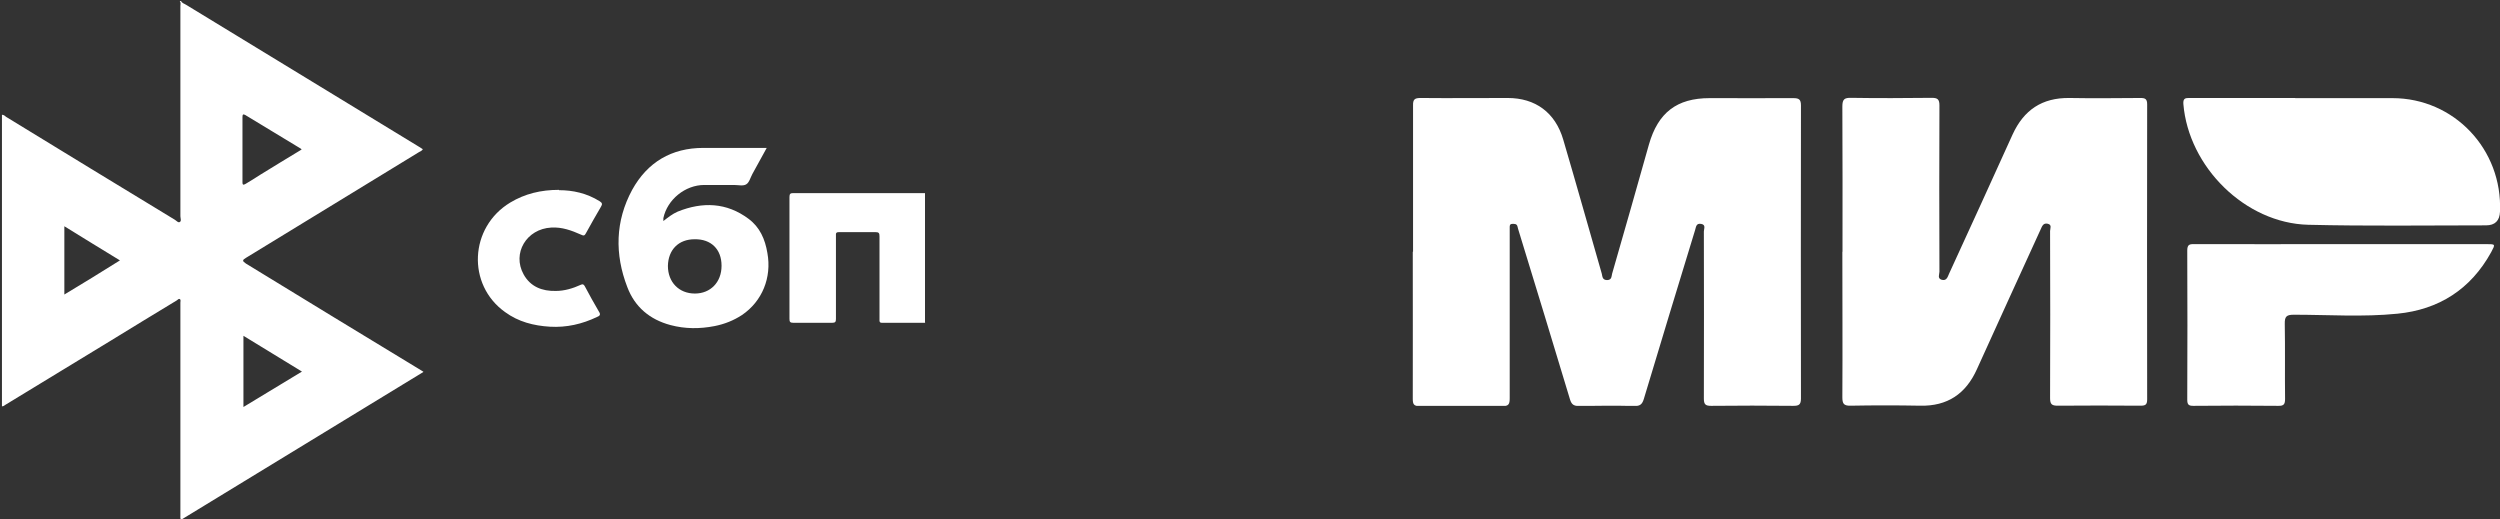
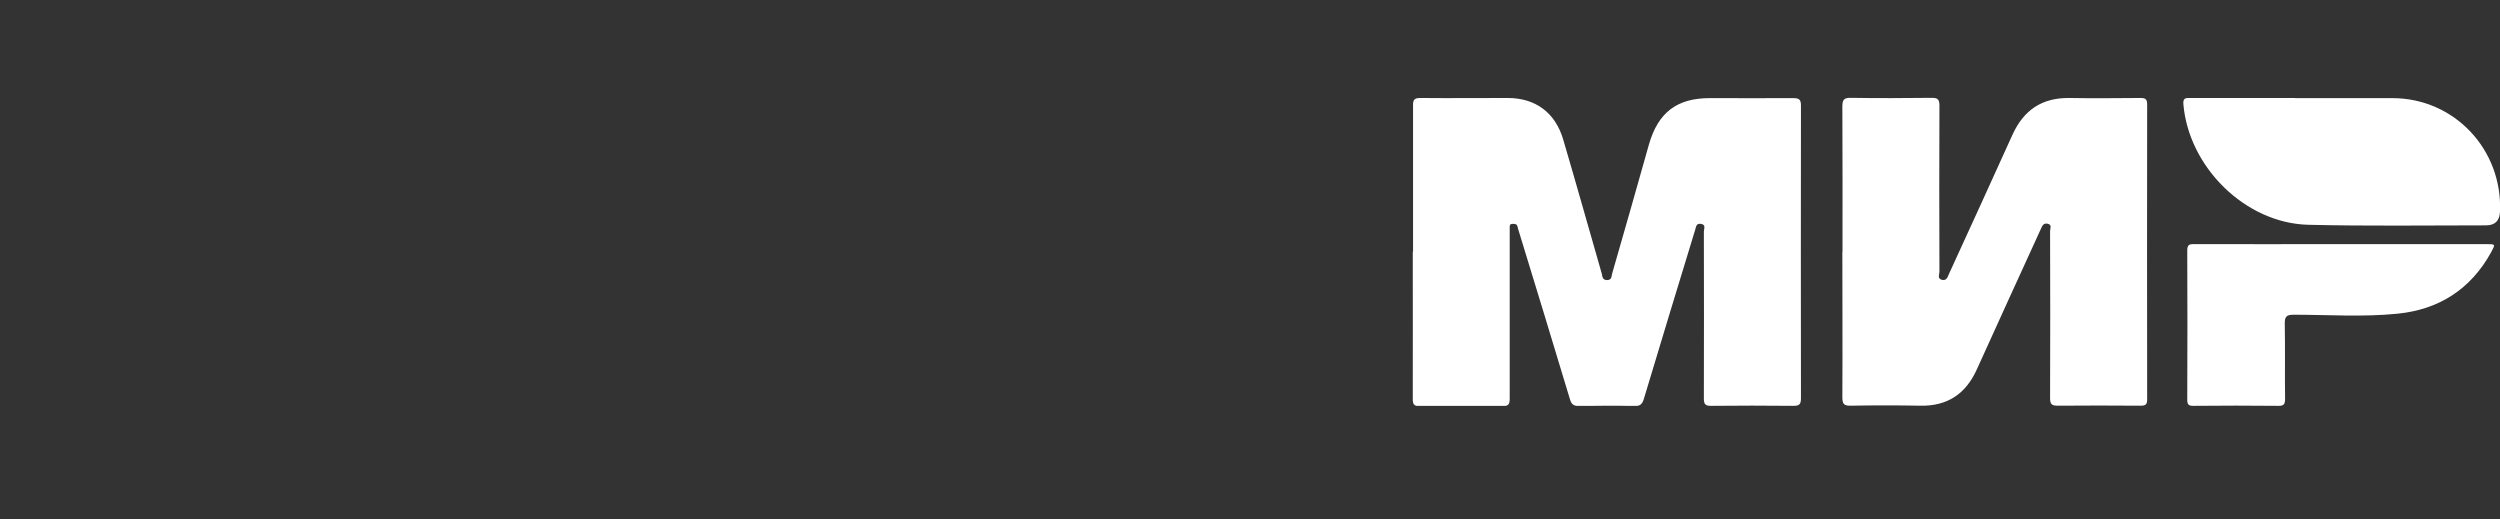
<svg xmlns="http://www.w3.org/2000/svg" width="154" height="32" viewBox="0 0 154 32" fill="none">
  <rect x="0" y="0" width="154" height="32" fill="#333333" stroke="none" />
  <g clip-path="url(#clip0_214_31)">
    <path d="M87.044 15.495C87.044 12.492 87.044 9.497 87.044 6.493C87.035 6.126 87.142 6.036 87.507 6.036C89.293 6.054 91.088 6.036 92.874 6.036C94.58 6.036 95.806 6.933 96.295 8.6C97.103 11.344 97.876 14.097 98.667 16.849C98.712 17.02 98.694 17.244 98.987 17.253C99.289 17.253 99.263 17.029 99.307 16.858C100.071 14.213 100.826 11.559 101.573 8.905C102.133 6.941 103.288 6.045 105.314 6.045C107.029 6.045 108.744 6.054 110.459 6.045C110.814 6.045 110.939 6.117 110.939 6.502C110.93 12.519 110.93 18.526 110.939 24.543C110.939 24.937 110.805 25 110.459 25C108.771 24.982 107.082 24.982 105.403 25C105.056 25 104.958 24.91 104.958 24.552C104.967 21.117 104.967 17.683 104.958 14.258C104.958 14.097 105.101 13.846 104.79 13.792C104.479 13.738 104.479 13.98 104.416 14.178C103.359 17.639 102.302 21.1 101.262 24.57C101.164 24.892 101.04 25.018 100.684 25.009C99.547 24.982 98.409 24.991 97.263 25.009C96.943 25.009 96.81 24.919 96.712 24.605C95.673 21.136 94.606 17.674 93.549 14.213C93.522 14.124 93.496 14.043 93.478 13.953C93.433 13.774 93.291 13.792 93.158 13.792C92.98 13.792 92.998 13.935 92.998 14.052C92.998 14.787 92.998 15.514 92.998 16.249C92.998 19.01 92.998 21.772 92.998 24.534C92.998 24.892 92.936 25.018 92.554 25.018C90.856 24.991 89.15 25 87.453 25.018C87.08 25.018 87.027 24.892 87.027 24.561C87.035 21.548 87.027 18.535 87.027 15.514L87.044 15.495Z" fill="white" />
    <path d="M113.498 15.514C113.498 12.528 113.507 9.542 113.489 6.556C113.489 6.108 113.622 6.018 114.031 6.027C115.684 6.054 117.345 6.045 118.998 6.027C119.354 6.027 119.469 6.117 119.469 6.493C119.451 9.909 119.46 13.326 119.469 16.742C119.469 16.903 119.327 17.154 119.611 17.235C119.913 17.316 119.976 17.056 120.064 16.858C121.371 13.998 122.686 11.147 123.974 8.287C124.667 6.771 125.796 6.018 127.466 6.036C128.933 6.063 130.399 6.045 131.856 6.036C132.149 6.036 132.265 6.099 132.265 6.43C132.256 12.492 132.256 18.544 132.265 24.605C132.265 24.928 132.158 24.991 131.856 24.991C130.159 24.982 128.453 24.973 126.756 24.991C126.391 24.991 126.285 24.901 126.285 24.525C126.302 21.091 126.294 17.657 126.285 14.231C126.285 14.079 126.418 13.846 126.142 13.783C125.867 13.72 125.796 13.926 125.707 14.124C124.401 16.993 123.077 19.862 121.779 22.741C121.095 24.265 119.958 25.027 118.287 24.991C116.857 24.964 115.417 24.964 113.987 24.991C113.56 25 113.489 24.848 113.489 24.462C113.507 21.476 113.489 18.49 113.489 15.505L113.498 15.514Z" fill="white" />
    <path d="M141.382 6.045C143.381 6.045 145.372 6.045 147.371 6.045C151.174 6.045 154.16 9.201 154 13.039C153.976 13.601 153.689 13.882 153.138 13.882C149.486 13.882 145.825 13.935 142.182 13.846C138.307 13.747 134.815 10.286 134.495 6.404C134.469 6.027 134.646 6.036 134.904 6.036C137.063 6.036 139.223 6.036 141.382 6.036V6.045Z" fill="white" />
    <path d="M144.217 15.038C147.202 15.038 150.197 15.038 153.182 15.038C153.716 15.038 153.724 15.038 153.458 15.531C152.196 17.827 150.223 19.073 147.682 19.324C145.558 19.539 143.426 19.387 141.293 19.387C140.831 19.387 140.733 19.512 140.742 19.961C140.769 21.494 140.742 23.036 140.76 24.57C140.76 24.892 140.689 25.009 140.342 25C138.601 24.982 136.85 24.982 135.108 25C134.824 25 134.735 24.928 134.735 24.623C134.744 21.566 134.753 18.508 134.735 15.442C134.735 15.083 134.851 15.029 135.162 15.038C138.183 15.047 141.195 15.038 144.217 15.038Z" fill="white" />
  </g>
  <g clip-path="url(#clip1_214_31)">
    <path d="M11.152 0.06C11.212 0.2 11.352 0.22 11.472 0.3C16.257 3.224 21.042 6.128 25.827 9.051C25.907 9.091 25.967 9.151 26.047 9.191C25.987 9.292 25.887 9.332 25.807 9.372C22.263 11.534 18.7 13.717 15.156 15.88C14.916 16.02 14.916 16.08 15.156 16.24C18.76 18.443 22.363 20.646 25.967 22.828C25.987 22.828 26.027 22.869 26.087 22.909C21.102 25.952 16.117 28.996 11.152 32.02C11.092 31.92 11.112 31.84 11.112 31.76C11.112 27.434 11.112 23.109 11.112 18.784C11.112 14.458 11.112 18.683 11.112 18.643C11.112 18.563 11.152 18.463 11.072 18.423C11.012 18.383 10.951 18.463 10.892 18.503C9.51 19.344 8.149 20.165 6.787 21.006C4.645 22.308 2.483 23.63 0.34 24.931C0.28 24.971 0.22 25.031 0.12 25.031V7.069C0.22 7.069 0.3 7.129 0.36 7.189C3.824 9.312 7.308 11.434 10.771 13.537C10.871 13.597 10.972 13.737 11.072 13.677C11.192 13.617 11.112 13.437 11.112 13.317C11.112 9.011 11.112 4.706 11.112 0.38C11.112 0.28 11.152 0.16 11.072 0.06H11.172H11.152ZM18.579 9.211C18.559 9.191 18.54 9.151 18.52 9.151C17.378 8.471 16.257 7.77 15.116 7.089C14.976 7.009 14.936 7.049 14.936 7.209C14.936 8.551 14.936 9.892 14.936 11.234C14.936 11.374 14.976 11.414 15.116 11.334C15.416 11.154 15.716 10.974 16.017 10.774C16.858 10.253 17.719 9.732 18.579 9.211ZM14.996 25.071C16.217 24.33 17.398 23.61 18.6 22.889C17.378 22.148 16.197 21.427 14.996 20.686V25.071ZM3.964 18.143C5.125 17.442 6.247 16.761 7.388 16.04C6.227 15.339 5.105 14.638 3.964 13.937V18.123V18.143Z" fill="white" />
-     <path d="M57 19.885C56.119 19.885 55.218 19.885 54.337 19.885C54.157 19.885 54.177 19.785 54.177 19.665C54.177 17.962 54.177 16.26 54.177 14.558C54.177 14.358 54.137 14.298 53.917 14.298C53.176 14.298 52.435 14.298 51.694 14.298C51.534 14.298 51.474 14.338 51.494 14.518C51.494 16.22 51.494 17.942 51.494 19.645C51.494 19.825 51.454 19.885 51.254 19.885C50.453 19.885 49.672 19.885 48.871 19.885C48.671 19.885 48.631 19.825 48.631 19.645C48.631 17.142 48.631 14.638 48.631 12.135C48.631 11.935 48.691 11.895 48.871 11.895C51.574 11.895 54.277 11.895 56.98 11.895V19.865L57 19.885Z" fill="white" />
    <path d="M47.23 9.111C46.949 9.632 46.649 10.173 46.349 10.713C46.229 10.934 46.148 11.254 45.968 11.354C45.788 11.474 45.468 11.394 45.208 11.394C44.607 11.394 43.986 11.394 43.386 11.394C42.204 11.394 41.103 12.295 40.863 13.437C40.863 13.477 40.863 13.537 40.863 13.617C41.143 13.397 41.423 13.176 41.744 13.036C43.285 12.415 44.767 12.476 46.108 13.477C46.809 13.997 47.13 14.738 47.27 15.579C47.55 17.101 46.949 18.563 45.708 19.404C45.188 19.745 44.627 19.965 44.026 20.085C43.105 20.265 42.204 20.265 41.303 20.025C40.022 19.684 39.101 18.904 38.641 17.682C37.86 15.659 37.9 13.617 38.941 11.695C39.882 9.992 41.364 9.111 43.325 9.111C44.627 9.111 45.908 9.111 47.23 9.111ZM44.447 16.36C44.447 15.359 43.806 14.718 42.785 14.738C41.804 14.738 41.163 15.379 41.143 16.38C41.143 17.382 41.824 18.082 42.805 18.082C43.766 18.082 44.447 17.382 44.447 16.38V16.36Z" fill="white" />
-     <path d="M34.436 11.715C35.277 11.715 36.138 11.895 36.939 12.396C37.099 12.496 37.119 12.576 37.019 12.736C36.699 13.277 36.398 13.817 36.098 14.358C36.018 14.518 35.958 14.538 35.798 14.458C35.217 14.198 34.616 13.977 33.956 14.018C32.434 14.098 31.533 15.6 32.254 16.901C32.674 17.662 33.395 17.942 34.236 17.922C34.777 17.922 35.297 17.762 35.778 17.542C35.898 17.482 35.958 17.522 36.018 17.622C36.298 18.163 36.599 18.683 36.899 19.204C37.019 19.384 36.939 19.464 36.779 19.524C35.858 19.965 34.897 20.185 33.876 20.125C32.875 20.065 31.934 19.825 31.113 19.224C28.75 17.542 28.91 13.998 31.433 12.476C32.334 11.935 33.315 11.695 34.436 11.695V11.715Z" fill="white" />
  </g>
  <defs>
    <clipPath id="clip0_214_31">
      <rect width="67" height="19" fill="white" transform="translate(87 6)" />
    </clipPath>
    <clipPath id="clip1_214_31">
-       <rect width="57" height="32" fill="white" />
-     </clipPath>
+       </clipPath>
  </defs>
</svg>